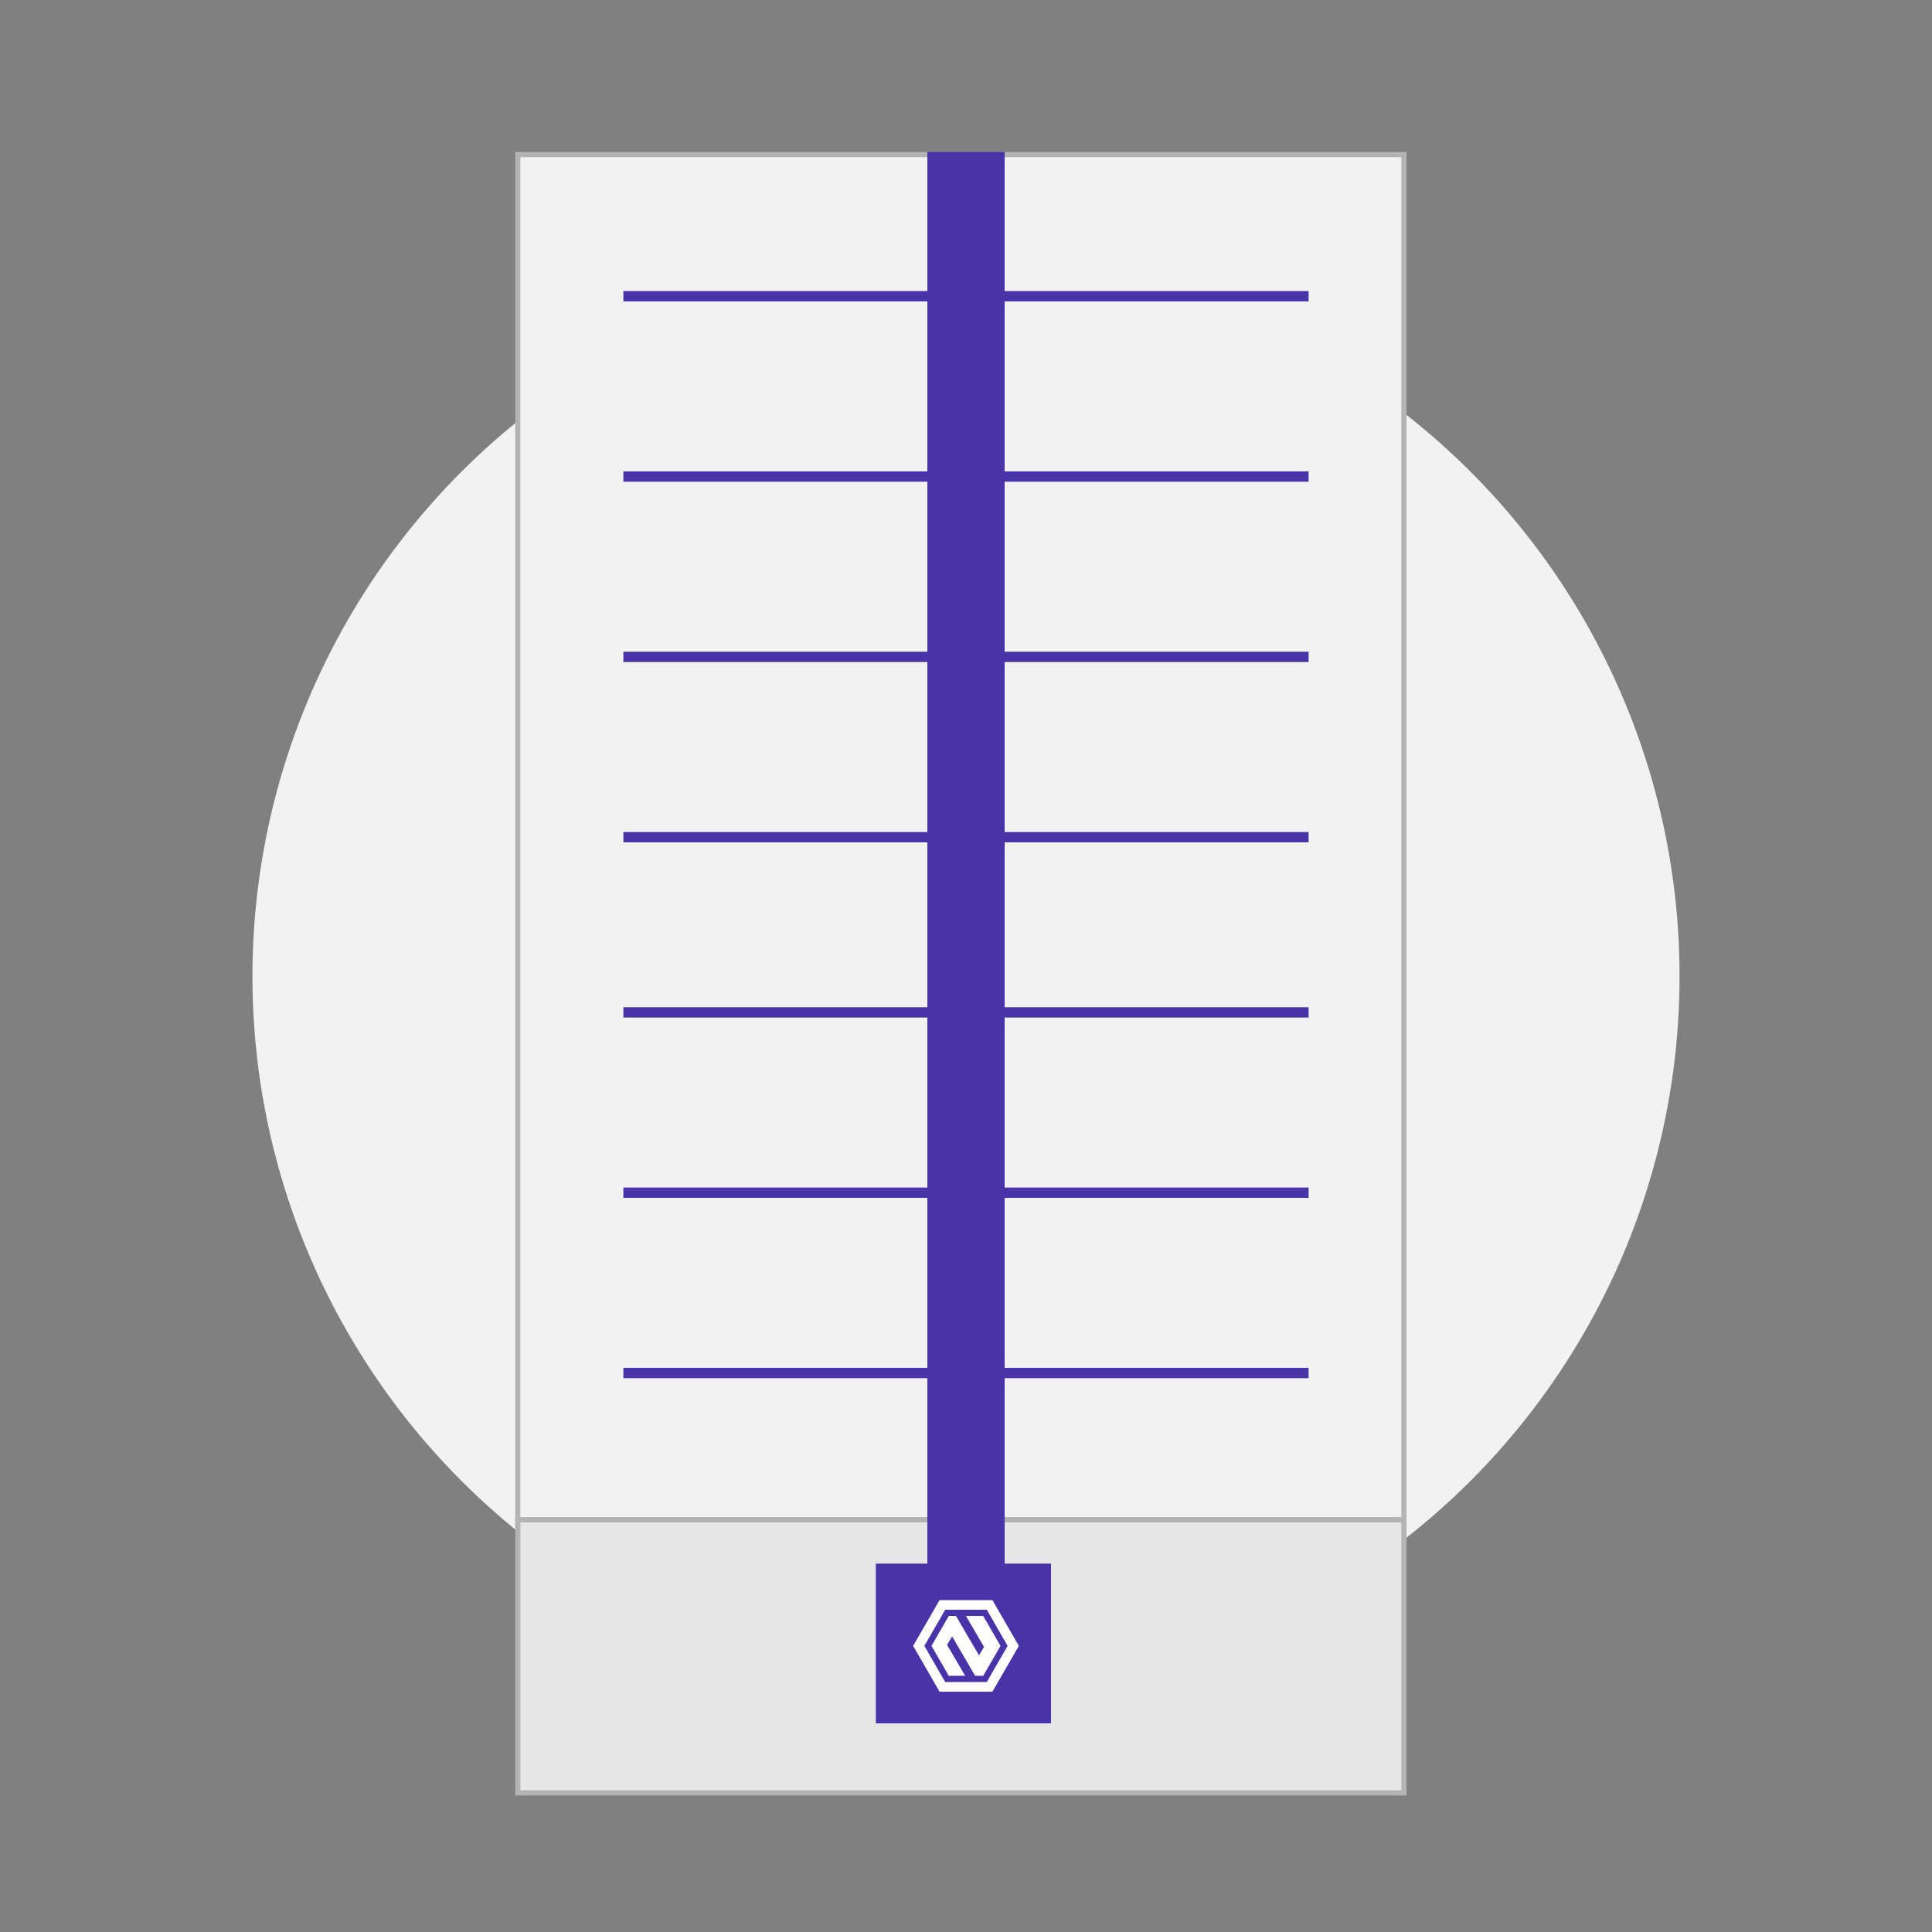
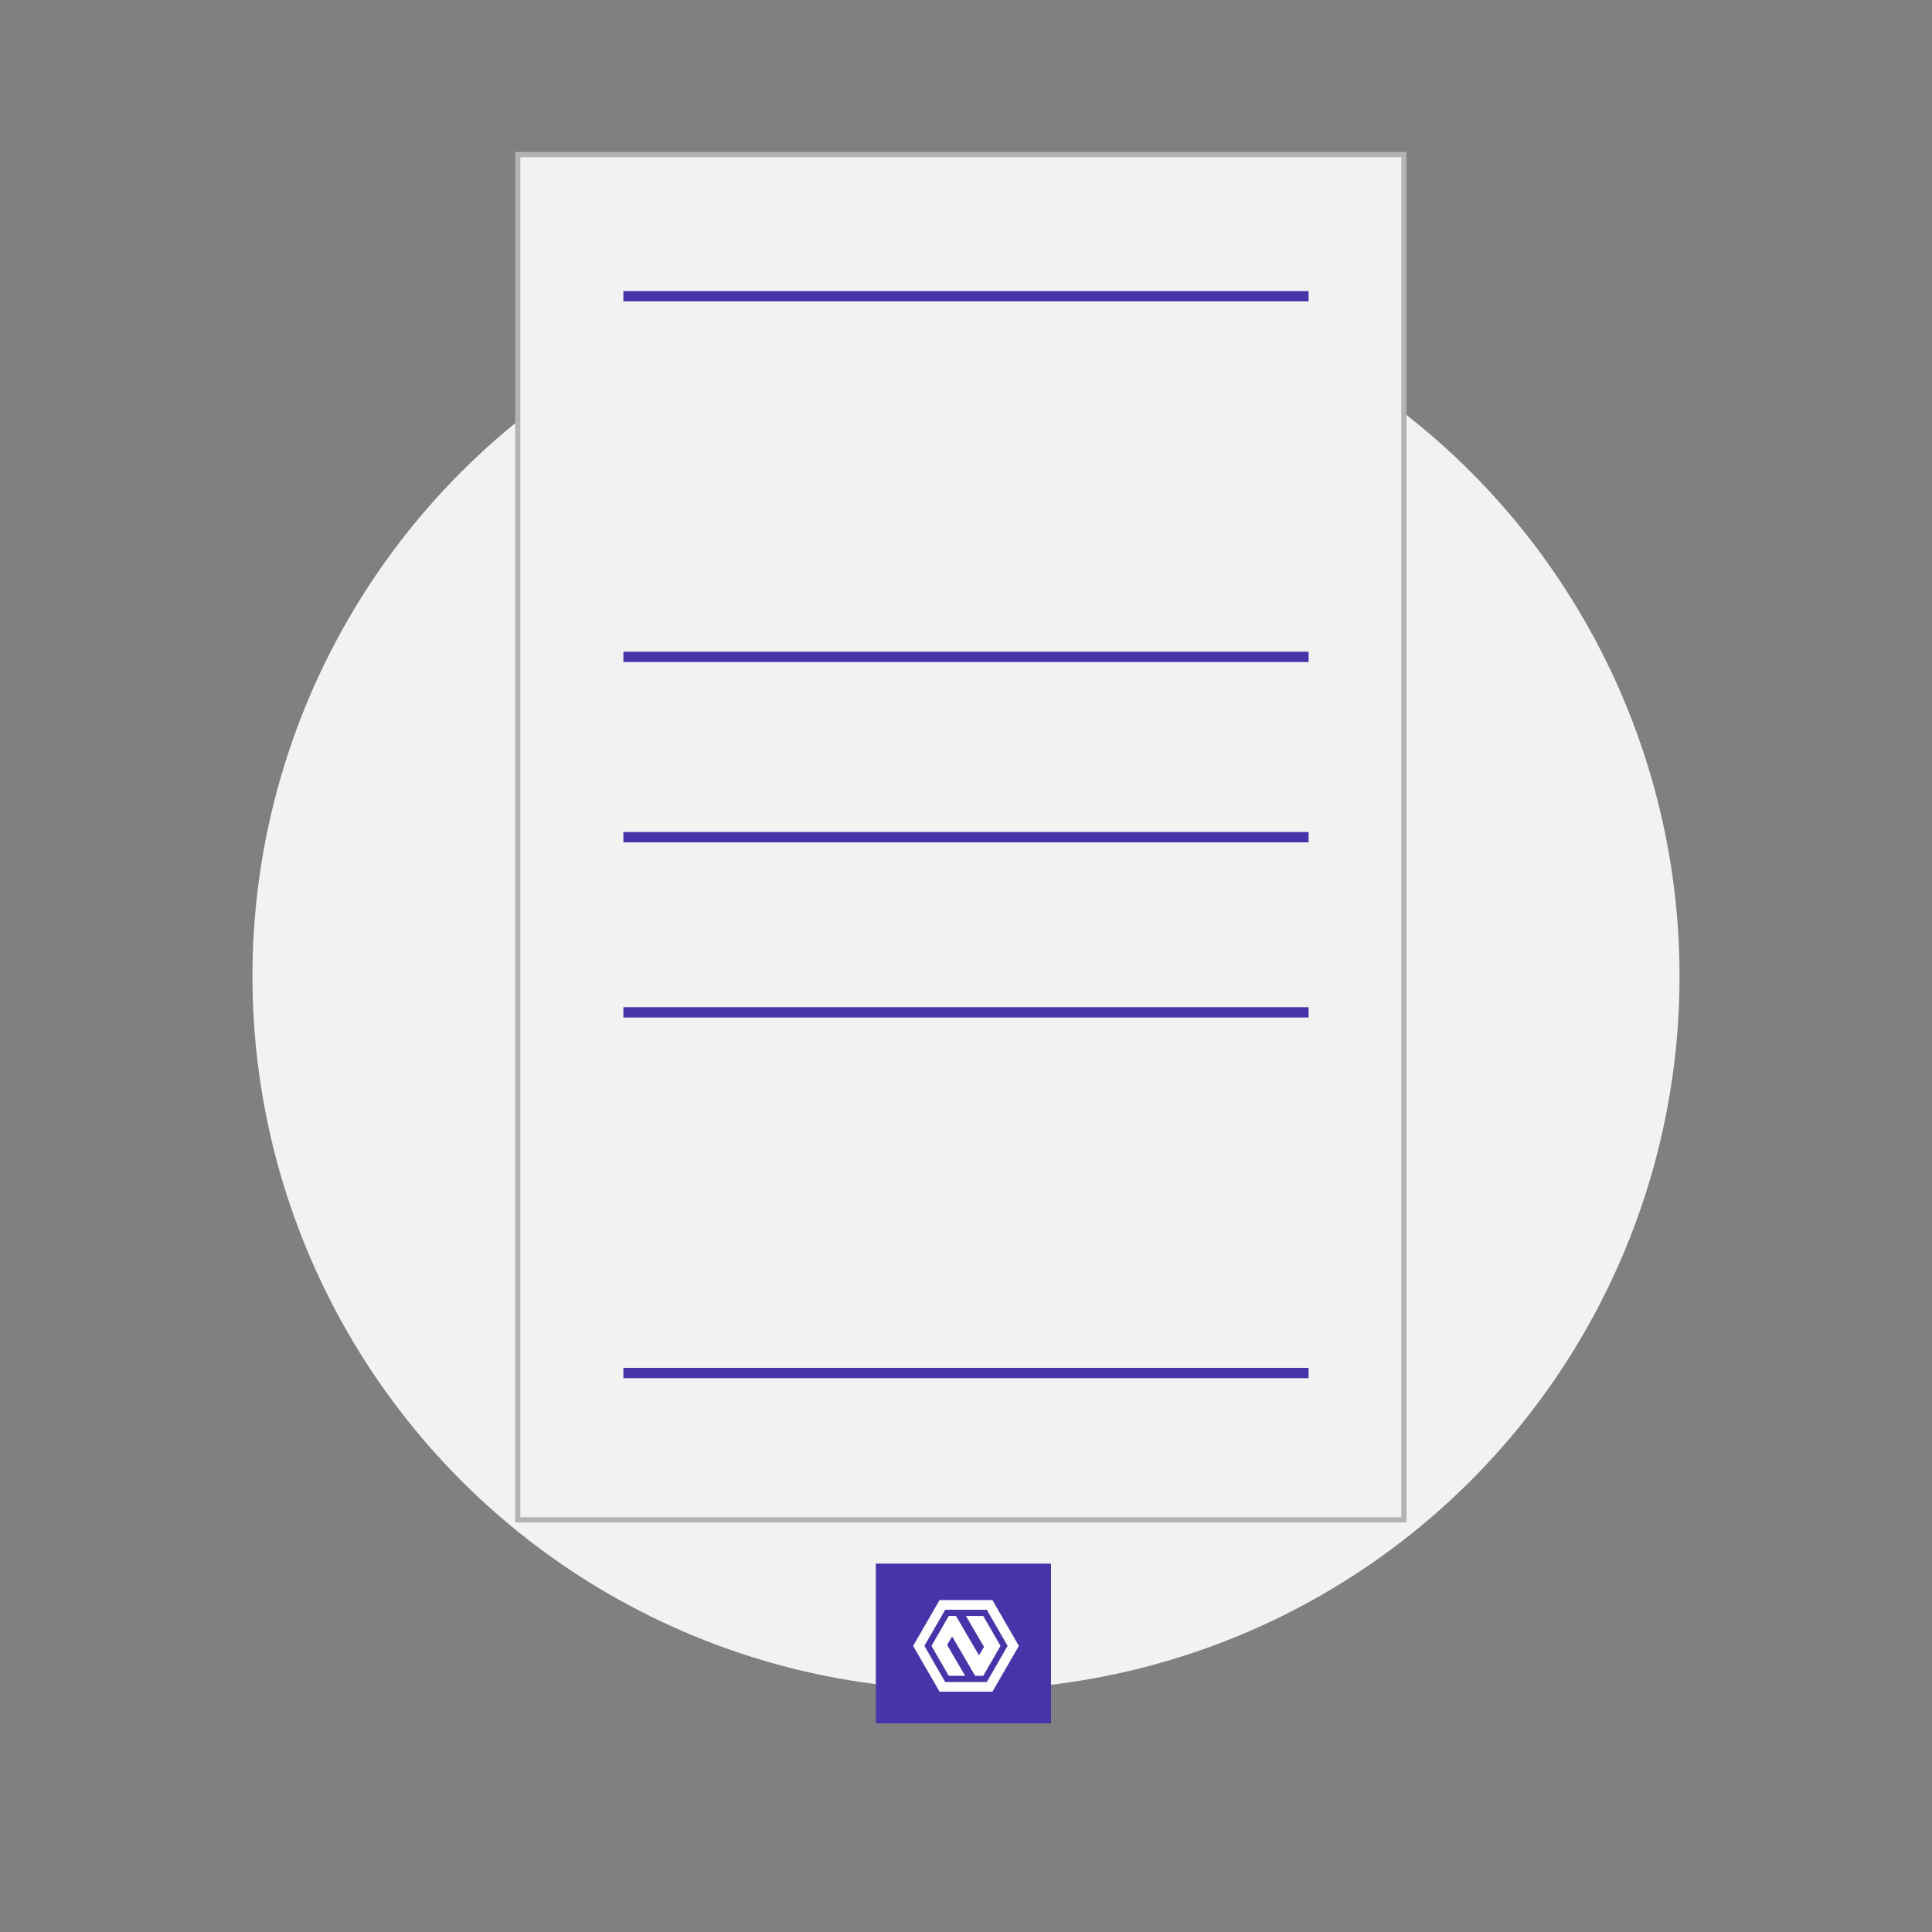
<svg xmlns="http://www.w3.org/2000/svg" version="1.1" id="Layer_2" x="0px" y="0px" width="375px" height="375px" viewBox="0 0 375 375" enable-background="new 0 0 375 375" xml:space="preserve">
  <rect x="0" y="0" width="375" height="375" fill="#808080" stroke="none" />
  <circle fill="#F2F2F2" cx="187.5" cy="189.5" r="138.5" />
  <rect x="100.5" y="30" fill="#F2F2F2" stroke="#B3B3B3" stroke-miterlimit="10" width="172" height="265" />
-   <rect x="100.5" y="295" fill="#E6E6E6" stroke="#B3B3B3" stroke-miterlimit="10" width="172" height="53" />
-   <rect x="180" y="29.5" fill="#4933A9" width="15" height="293" />
  <rect x="170" y="303.5" fill="#4933A9" width="34" height="31" />
  <g>
    <line fill="#4933A9" stroke="#4933A9" stroke-width="2" stroke-miterlimit="10" x1="121" y1="57.5" x2="254" y2="57.5" />
-     <line fill="#4933A9" stroke="#4933A9" stroke-width="2" stroke-miterlimit="10" x1="121" y1="92.5" x2="254" y2="92.5" />
    <line fill="#4933A9" stroke="#4933A9" stroke-width="2" stroke-miterlimit="10" x1="121" y1="127.5" x2="254" y2="127.5" />
    <line fill="#4933A9" stroke="#4933A9" stroke-width="2" stroke-miterlimit="10" x1="121" y1="162.5" x2="254" y2="162.5" />
    <line fill="#4933A9" stroke="#4933A9" stroke-width="2" stroke-miterlimit="10" x1="121" y1="196.5" x2="254" y2="196.5" />
-     <line fill="#4933A9" stroke="#4933A9" stroke-width="2" stroke-miterlimit="10" x1="121" y1="231.5" x2="254" y2="231.5" />
    <line fill="#4933A9" stroke="#4933A9" stroke-width="2" stroke-miterlimit="10" x1="121" y1="266.5" x2="254" y2="266.5" />
  </g>
  <g>
    <path fill="#FFFFFF" d="M192.63,310.579h-10.261l-5.131,8.888l5.131,8.888h10.261l5.131-8.888L192.63,310.579z M191.537,326.48   h-8.075l-4.038-7.014l4.038-7.014h8.075l4.038,7.014L191.537,326.48z" />
    <polygon fill="#FFFFFF" points="190.85,313.664 187.491,313.664 190.999,319.661 190.019,321.299 185.561,313.664 184.149,313.664    180.799,319.467 184.149,325.27 187.336,325.27 183.828,319.27 184.81,317.633 189.267,325.27 190.85,325.27 194.2,319.467  " />
  </g>
</svg>